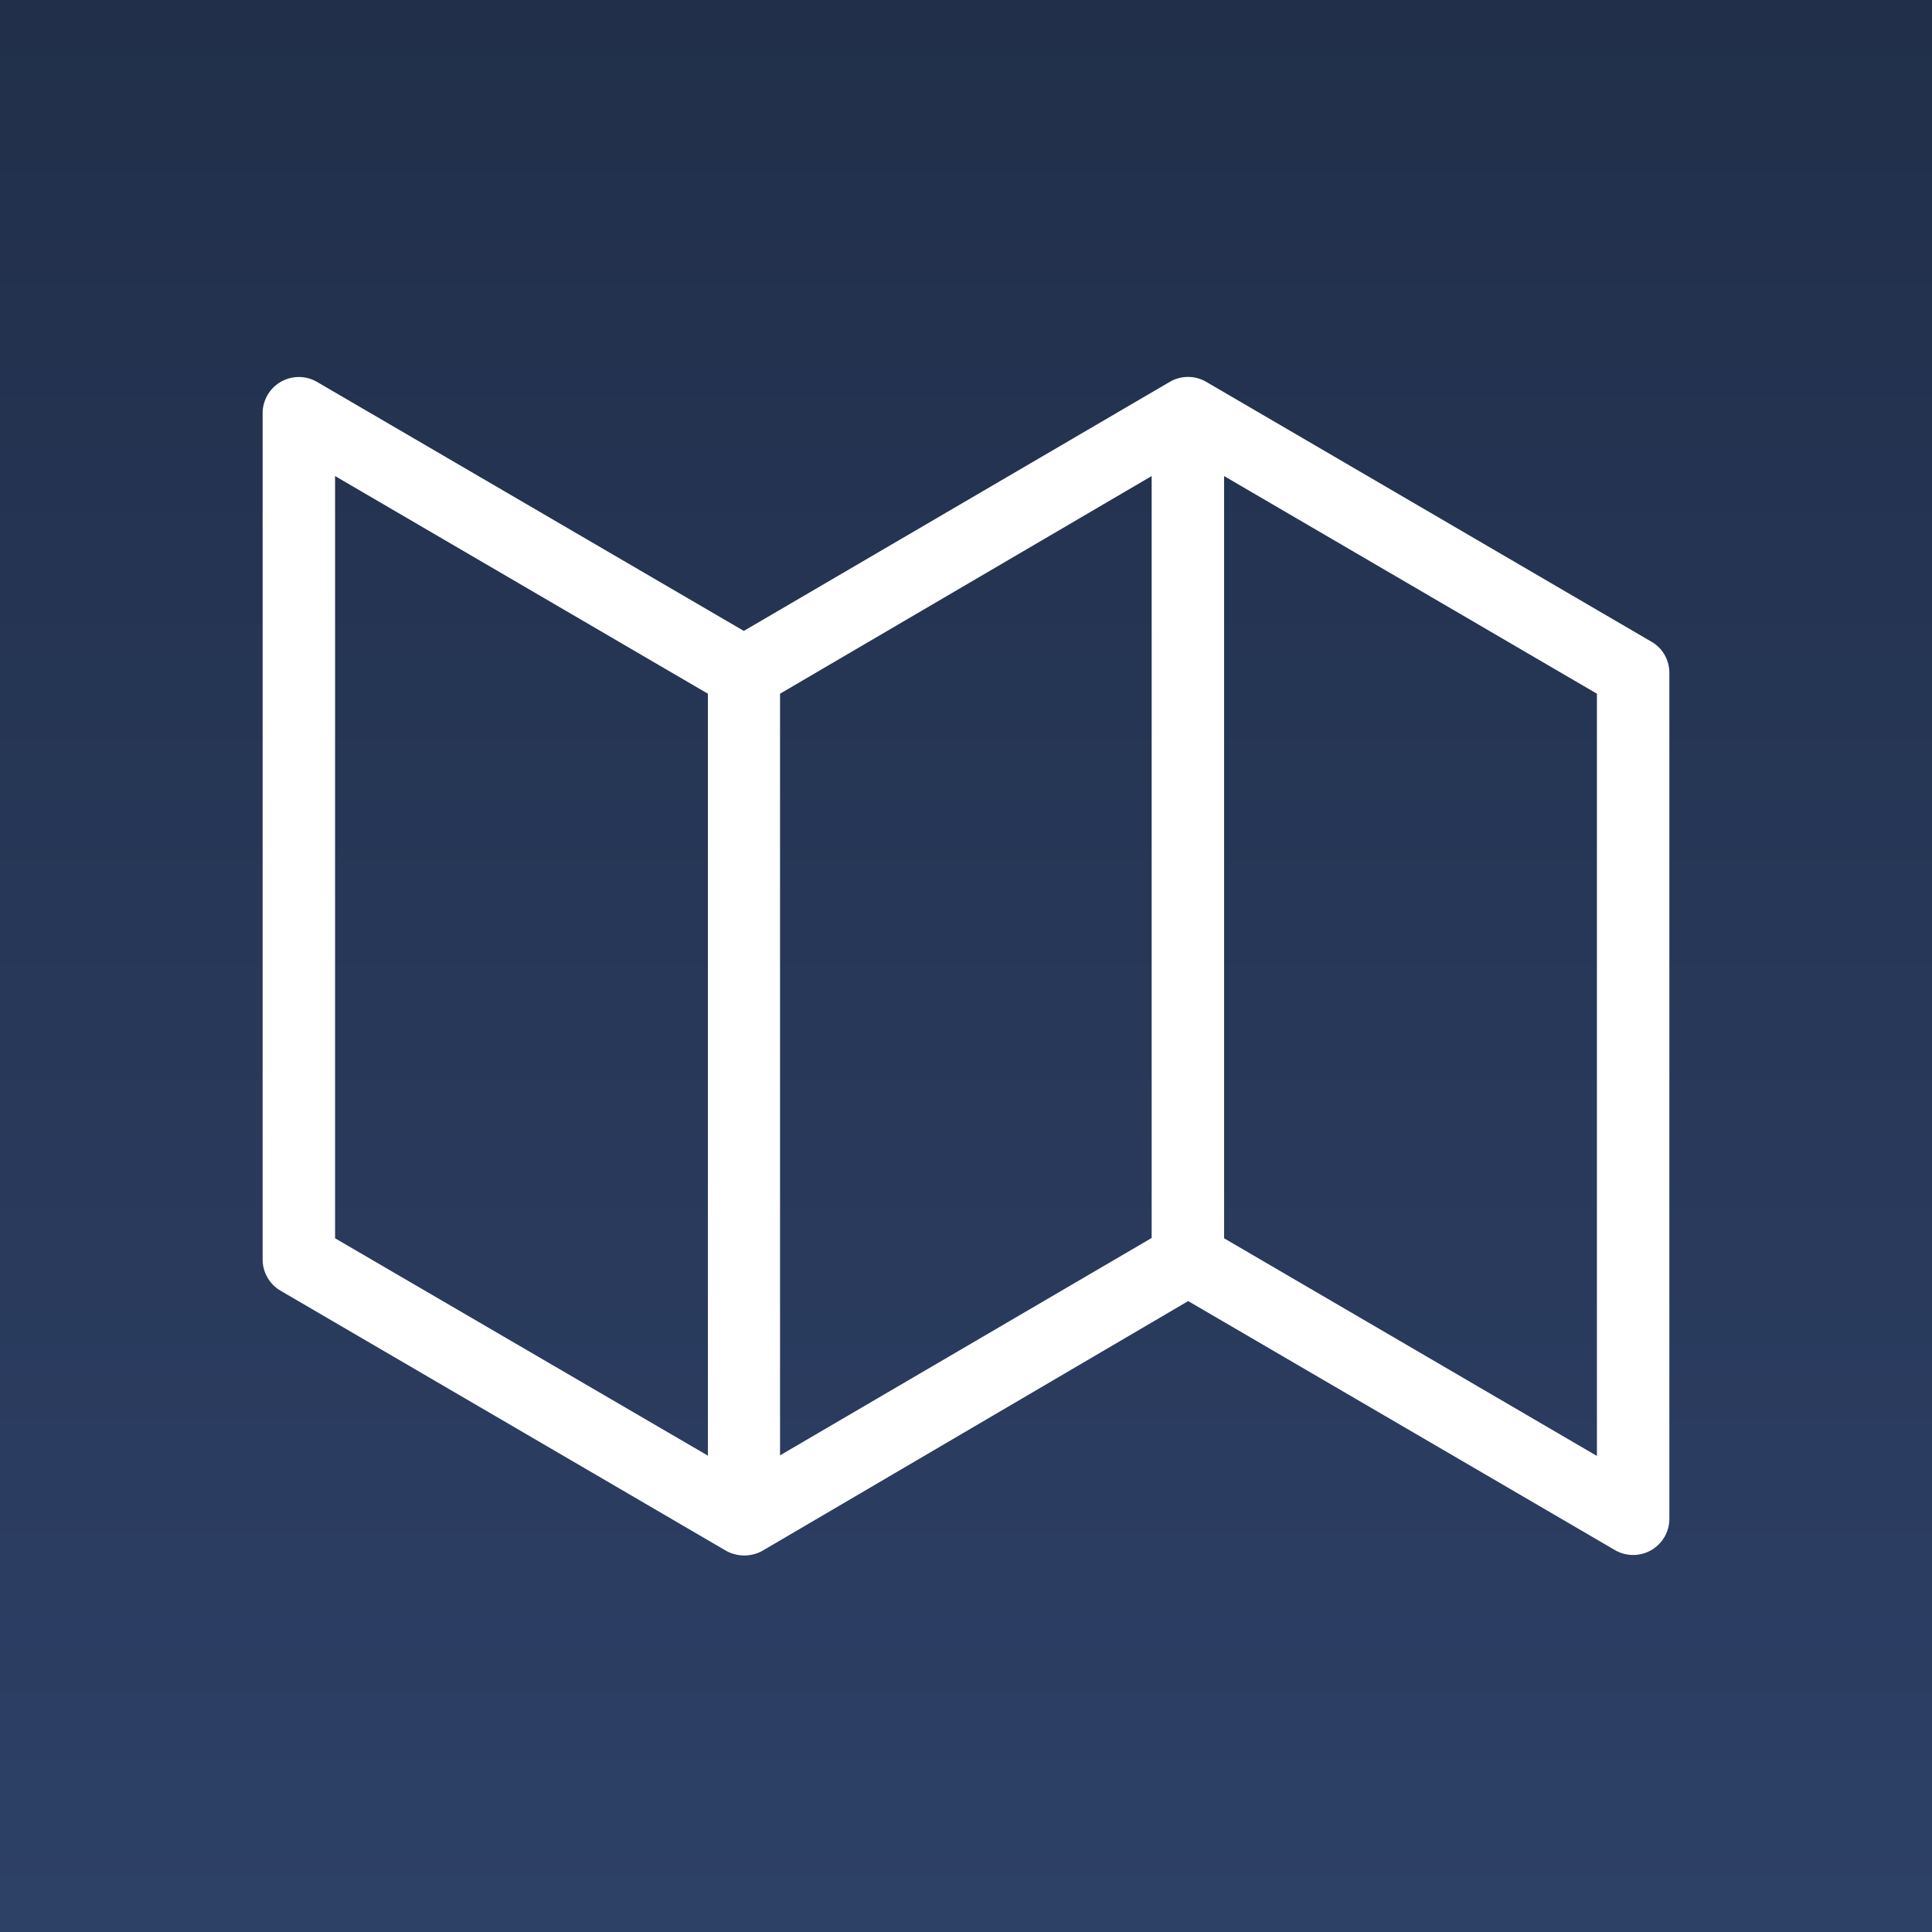
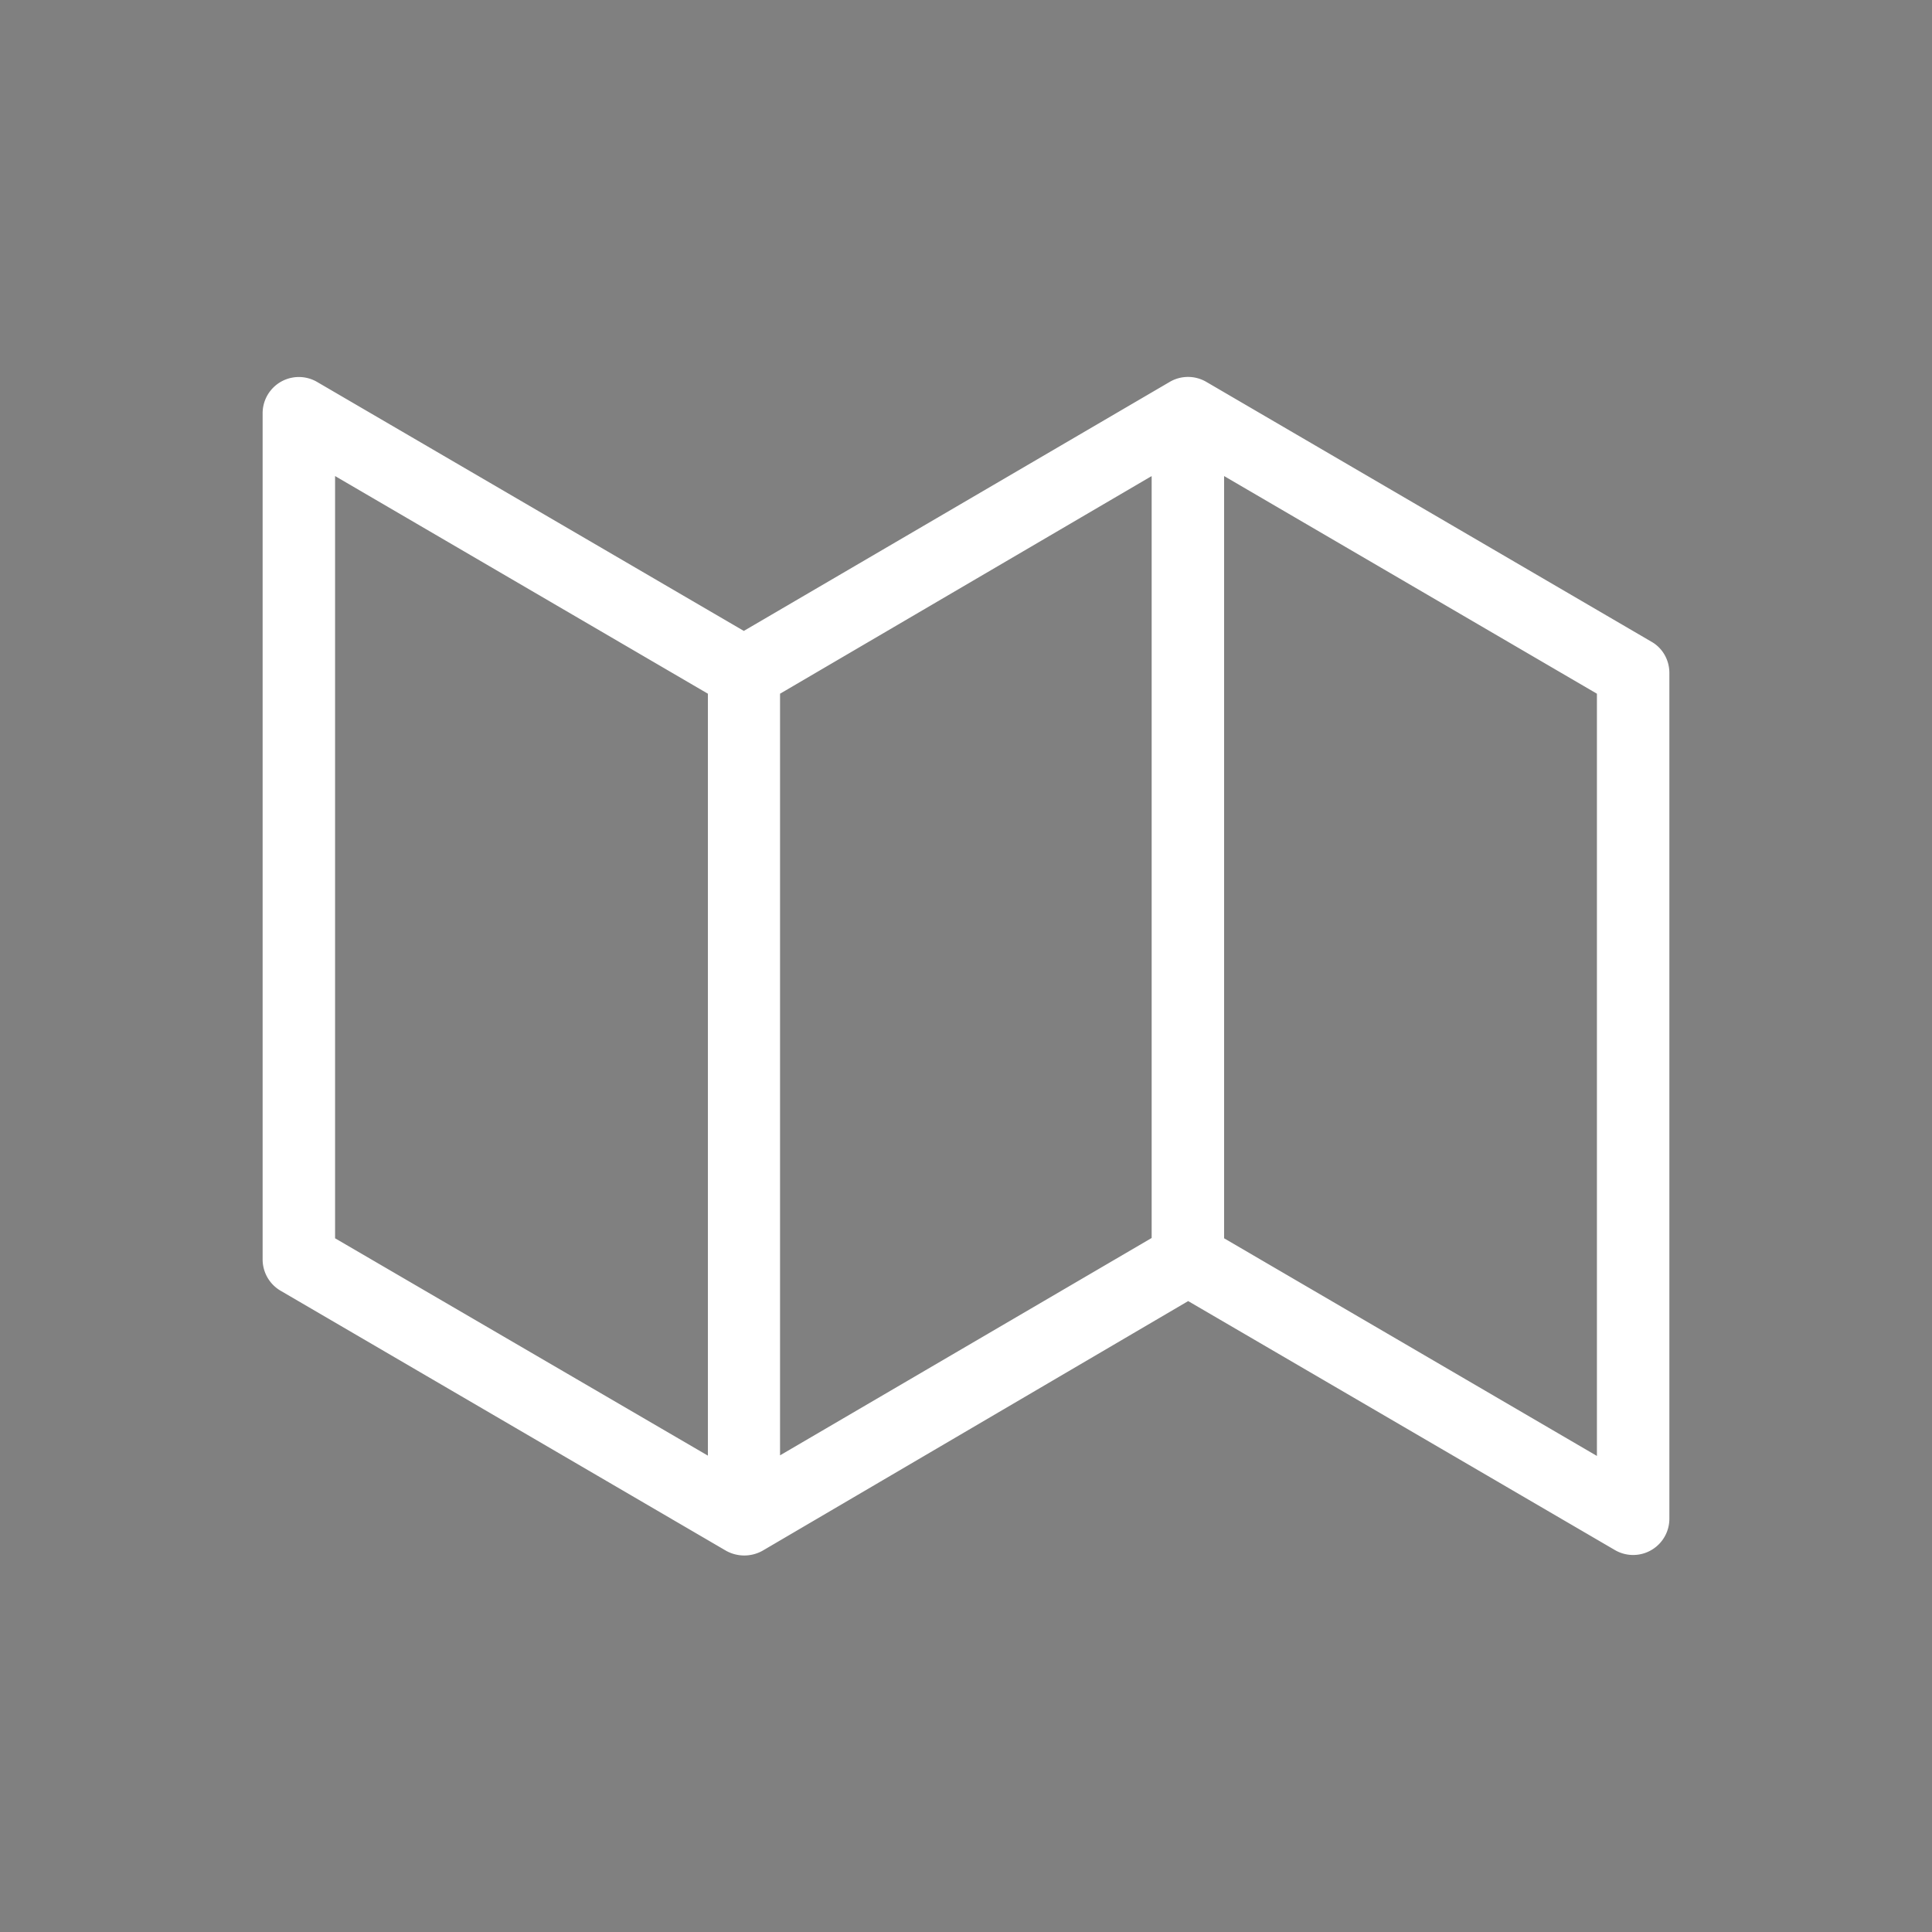
<svg xmlns="http://www.w3.org/2000/svg" viewBox="0 0 640 640">
  <rect x="0" y="0" width="640" height="640" fill="#808080" stroke="none" />
  <linearGradient id="a" gradientUnits="userSpaceOnUse" x1="320" y1="358" x2="320" y2="998" gradientTransform="translate(0 -358)">
    <stop offset="0" stop-color="#212f4a" />
    <stop offset="1" stop-color="#2d4066" />
  </linearGradient>
-   <path fill="url(#a)" d="M0 0h640v640H0z" />
  <path d="M547.1 212.6l-147.5-86.1a12 12 0 00-12.1 0L246.4 209 105 126.5a12 12 0 00-18 10.4v280.3a12 12 0 006 10.4l147.5 86.1a12.4 12.4 0 0012.1 0l141-82.7L535 513.5a12 12 0 0018-10.4V222.9c0-4.2-2.2-8.2-5.9-10.3zm-288.7 17.2l123.1-72.1v252.4l-123.1 72V229.8zM111 157.7l123.5 72.1v252.4l-123.5-72V157.7zm418 324.6l-123.5-72.1V157.7L529 229.8v252.5z" fill="#fff" />
</svg>